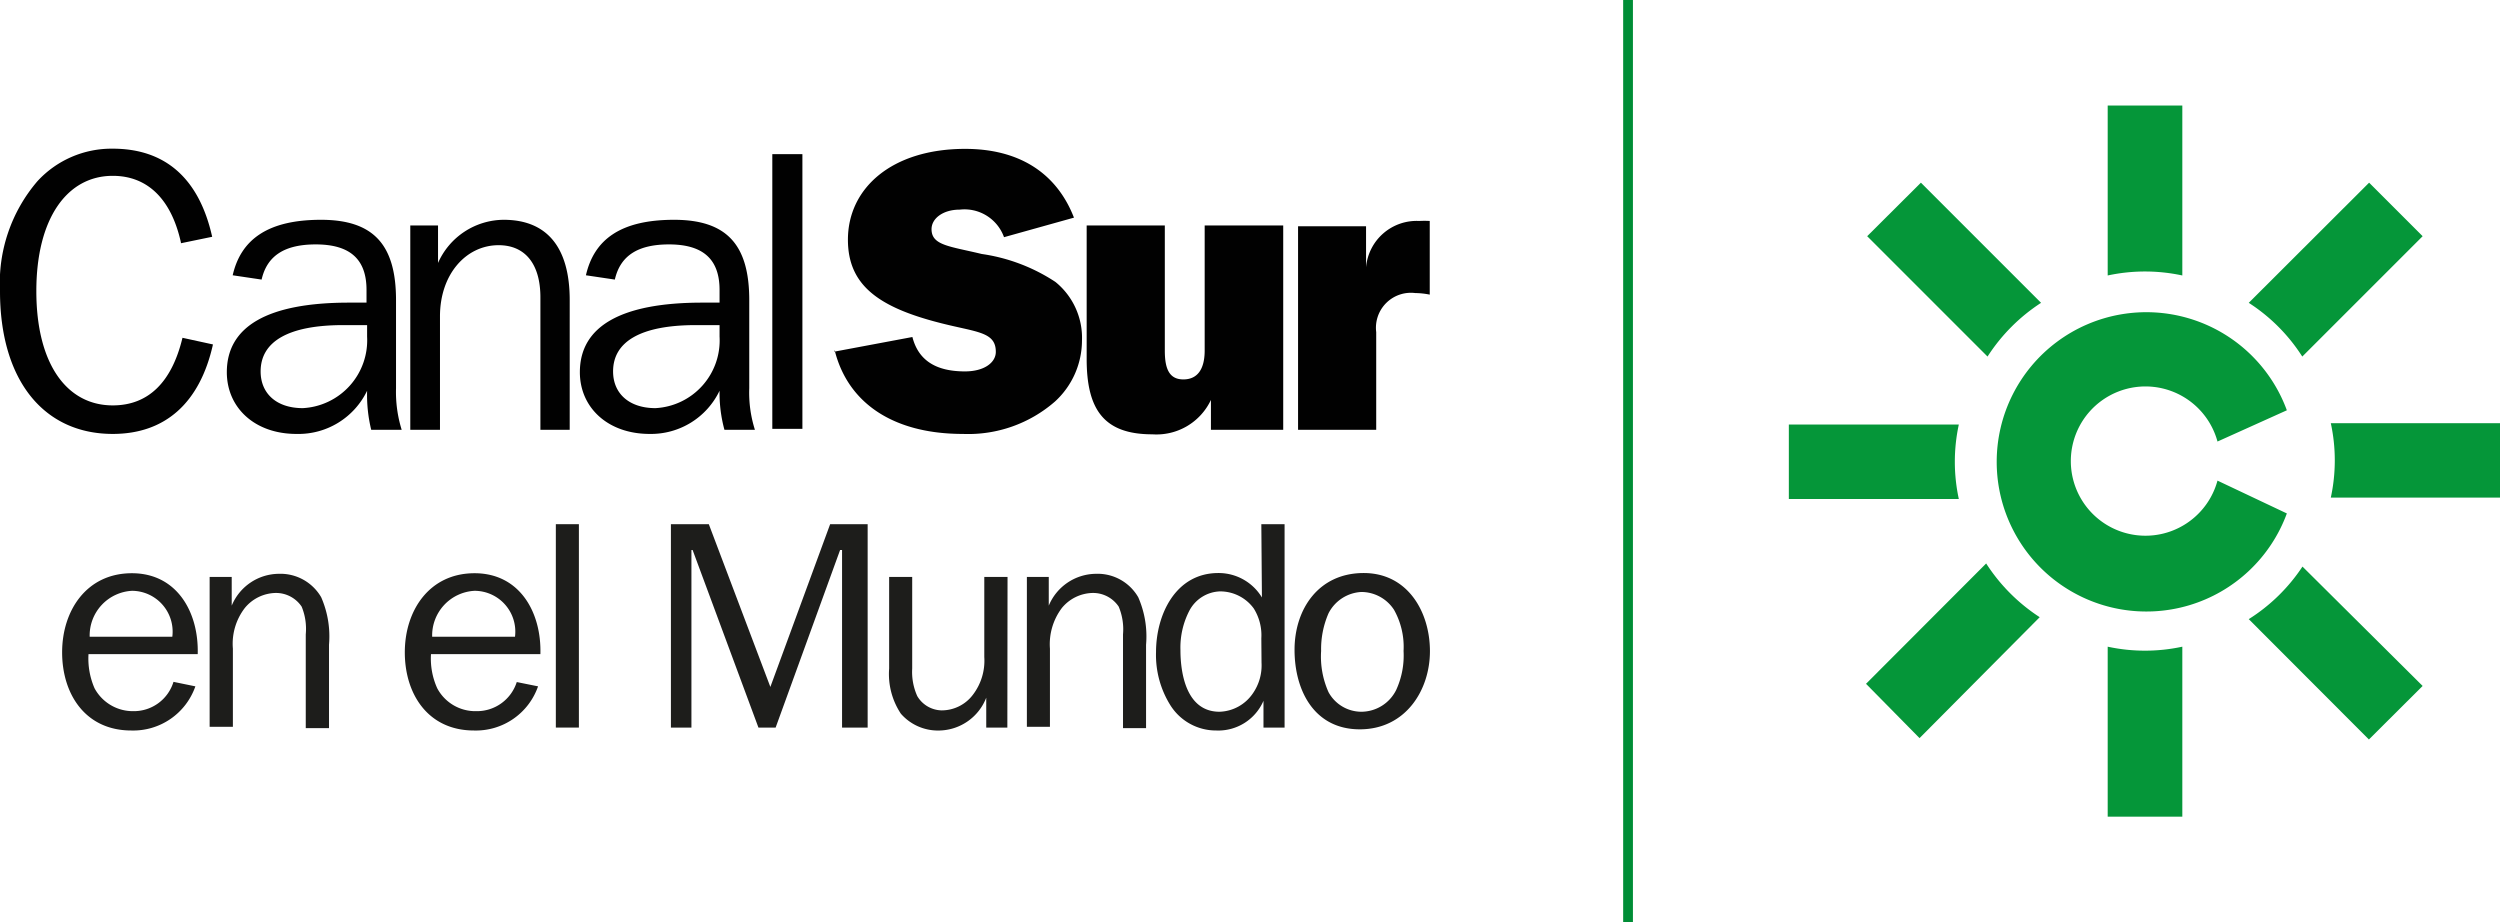
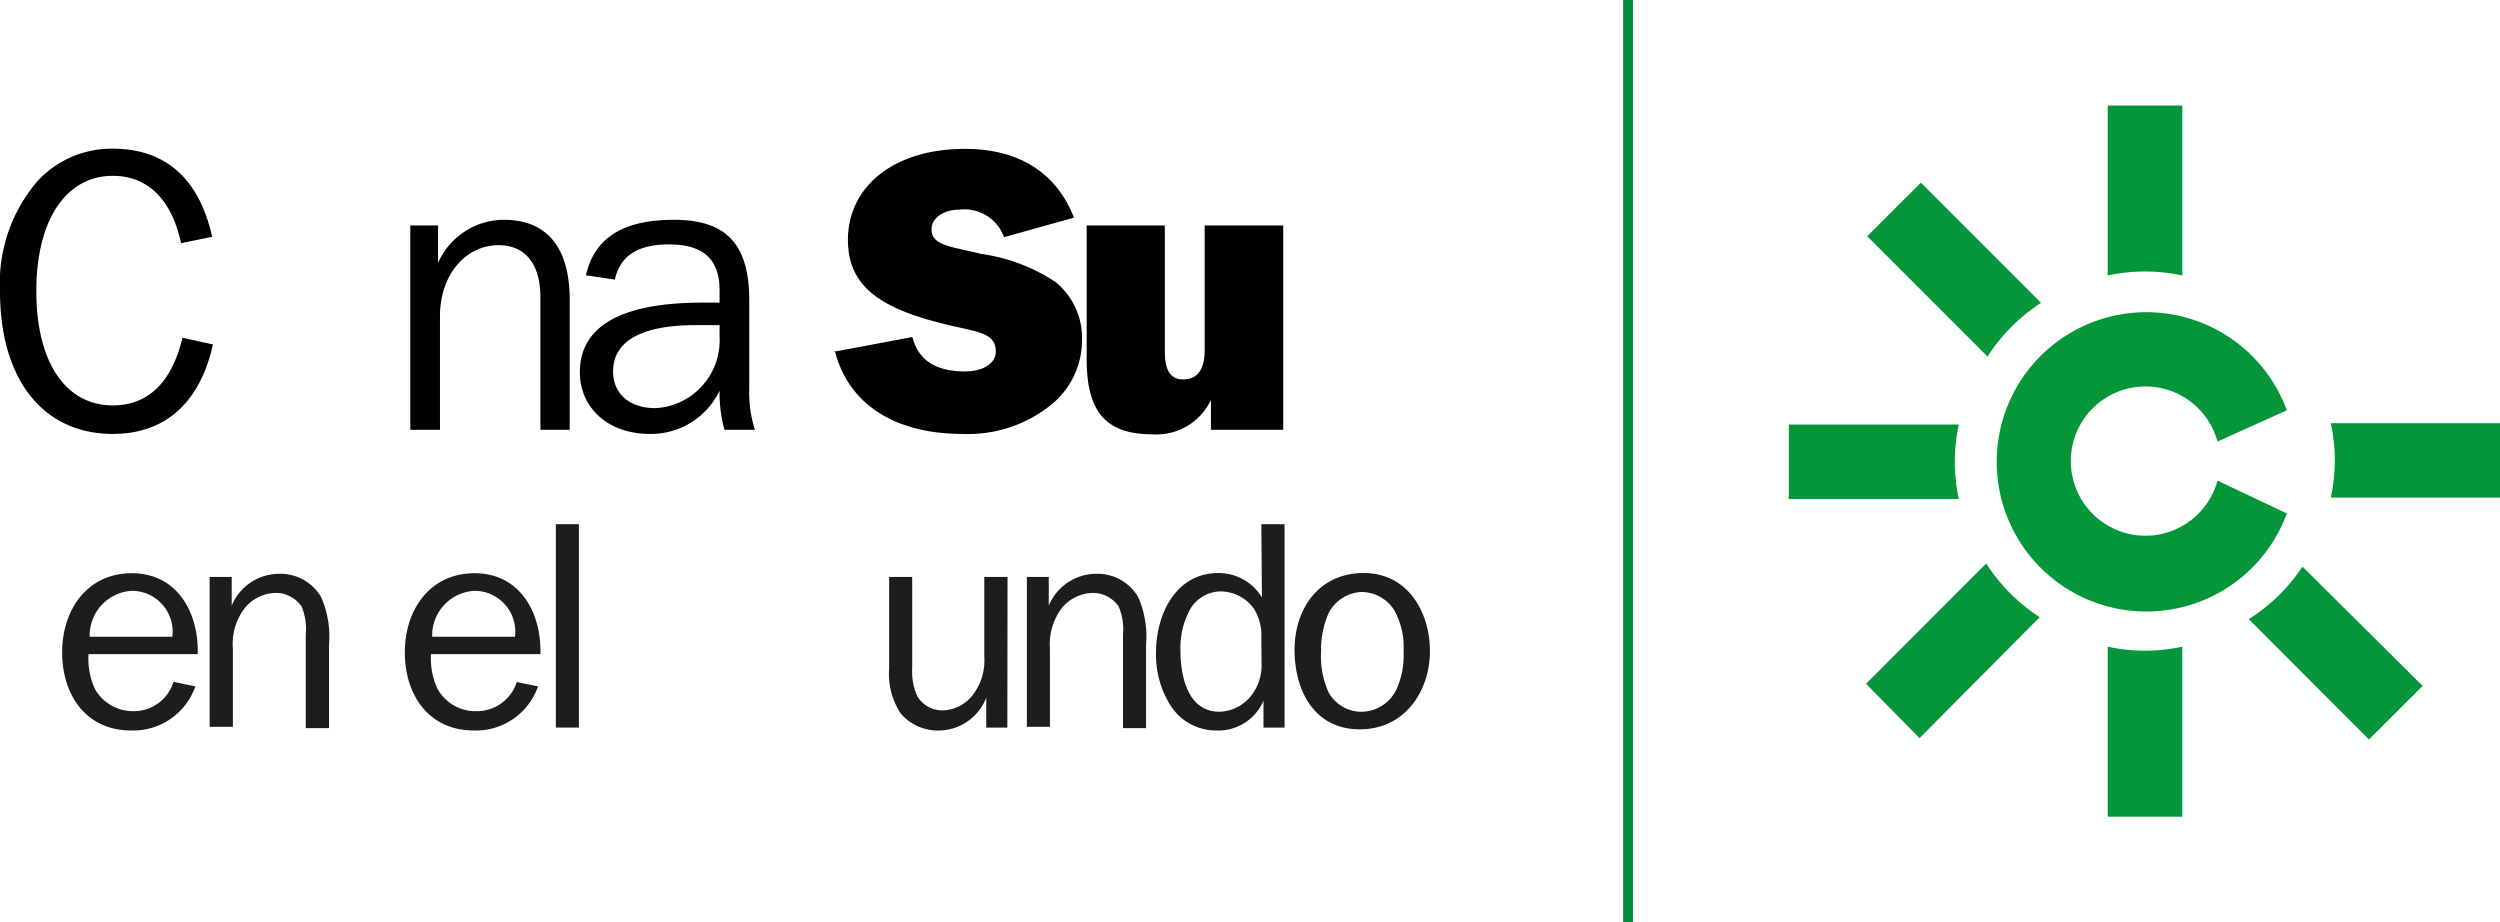
<svg xmlns="http://www.w3.org/2000/svg" viewBox="0 0 127.96 47.2">
  <defs>
    <style>.cls-1{fill:#1d1d1b;}.cls-2,.cls-3{fill:#010101;}.cls-3{fill-rule:evenodd;}.cls-4{fill:none;stroke:#008d36;stroke-miterlimit:10;stroke-width:0.5px;}.cls-5{fill:#059639;}</style>
  </defs>
  <g id="Capa_2" data-name="Capa 2">
    <g id="Capa_1-2" data-name="Capa 1">
      <path class="cls-1" d="M10,35.13a3.37,3.37,0,0,1-3.28,2.26c-2.34,0-3.54-1.85-3.54-4s1.26-4.05,3.57-4.05,3.43,2,3.37,4.14H4.53a3.8,3.8,0,0,0,.31,1.75,2.23,2.23,0,0,0,2,1.17A2.12,2.12,0,0,0,8.88,34.9ZM8.82,32.59a2.09,2.09,0,0,0-2.06-2.35,2.29,2.29,0,0,0-2.17,2.35Z" />
      <path class="cls-1" d="M11.86,31h0a2.63,2.63,0,0,1,2.4-1.63,2.41,2.41,0,0,1,2.18,1.2A5,5,0,0,1,16.84,33v4.27H15.65V32.47a3,3,0,0,0-.21-1.42,1.58,1.58,0,0,0-1.32-.7,2.09,2.09,0,0,0-1.59.77,3,3,0,0,0-.61,2.08v4H10.73V29.53h1.13Z" />
      <path class="cls-1" d="M27.54,35.13a3.37,3.37,0,0,1-3.28,2.26c-2.34,0-3.54-1.85-3.54-4s1.26-4.05,3.57-4.05,3.43,2,3.37,4.14h-5.6a3.68,3.68,0,0,0,.32,1.75,2.21,2.21,0,0,0,2,1.17,2.14,2.14,0,0,0,2.07-1.49Zm-1.18-2.54a2.09,2.09,0,0,0-2.07-2.35,2.29,2.29,0,0,0-2.17,2.35Z" />
      <path class="cls-1" d="M28.45,37.24V26.83h1.18V37.24Z" />
-       <path class="cls-1" d="M44.41,37.24H43.1V28.15H43l-3.3,9.09h-.88l-3.37-9.09h-.06v9.09H34.34V26.83h1.94l3.15,8.33,3.06-8.33h1.92Z" />
      <path class="cls-1" d="M51.56,37.24H50.48V35.71h0a2.63,2.63,0,0,1-2.37,1.68,2.52,2.52,0,0,1-2-.86,3.67,3.67,0,0,1-.6-2.31V29.53h1.18v4.69a3,3,0,0,0,.26,1.41,1.48,1.48,0,0,0,1.24.73,2,2,0,0,0,1.6-.79,2.87,2.87,0,0,0,.59-1.94v-4.1h1.19Z" />
      <path class="cls-1" d="M53.68,31h0a2.64,2.64,0,0,1,2.4-1.63,2.4,2.4,0,0,1,2.18,1.2A5,5,0,0,1,58.66,33v4.27H57.48V32.47a3,3,0,0,0-.22-1.42,1.58,1.58,0,0,0-1.32-.7,2.09,2.09,0,0,0-1.59.77,3.08,3.08,0,0,0-.61,2.08v4H52.56V29.53h1.12Z" />
      <path class="cls-1" d="M64.56,26.83h1.19V37.24H64.67V35.87h0a2.52,2.52,0,0,1-2.41,1.52,2.76,2.76,0,0,1-2.36-1.3,4.85,4.85,0,0,1-.73-2.71c0-1.92,1-4.05,3.19-4.05a2.59,2.59,0,0,1,2.23,1.25Zm0,5.84a2.58,2.58,0,0,0-.39-1.53,2.13,2.13,0,0,0-1.73-.87,1.84,1.84,0,0,0-1.57,1,4.09,4.09,0,0,0-.45,2c0,1.26.33,3.16,2,3.16a2.14,2.14,0,0,0,1.7-.93,2.51,2.51,0,0,0,.45-1.58Z" />
      <path class="cls-1" d="M69.8,29.33c2.26,0,3.39,2,3.39,4s-1.25,4-3.59,4-3.34-2-3.34-4.07S67.48,29.33,69.8,29.33ZM68,35.43a1.92,1.92,0,0,0,1.68,1,2,2,0,0,0,1.78-1.11,4.22,4.22,0,0,0,.38-2,3.87,3.87,0,0,0-.49-2.11,2,2,0,0,0-1.67-.91A2,2,0,0,0,68,31.39a4.59,4.59,0,0,0-.38,1.93A4.46,4.46,0,0,0,68,35.43Z" />
      <path class="cls-2" d="M9.26,12.45l1.6-.33c-.67-3-2.41-4.51-5.09-4.51A5.15,5.15,0,0,0,1.92,9.27,8,8,0,0,0,0,14.9c0,4.58,2.25,7.31,5.77,7.31,2.68,0,4.46-1.58,5.13-4.58l-1.56-.34c-.55,2.29-1.76,3.46-3.57,3.46-2.35,0-3.91-2.12-3.91-5.85S3.44,9,5.77,9c1.79,0,3,1.2,3.49,3.41Z" />
-       <path class="cls-3" d="M18.79,16.68v.55a3.48,3.48,0,0,1-3.29,3.66c-1.35,0-2.16-.75-2.16-1.88,0-1.54,1.44-2.37,4.23-2.37.39,0,.79,0,1.22,0ZM19,22h1.56a6.54,6.54,0,0,1-.29-2.13V15.36c0-2.81-1.13-4.11-3.84-4.11s-4.1,1-4.52,2.84l1.48.22c.28-1.23,1.19-1.8,2.77-1.8,1.77,0,2.6.77,2.6,2.33v.65c-.31,0-.61,0-.9,0-4.15,0-6.25,1.21-6.25,3.56,0,1.82,1.43,3.16,3.56,3.16A3.9,3.9,0,0,0,18.79,20,7.6,7.6,0,0,0,19,22Z" />
      <path class="cls-2" d="M21,22h1.52V16.19c0-2.16,1.34-3.64,3-3.64,1.35,0,2.14.95,2.14,2.67V22h1.5V15.36c0-2.71-1.17-4.11-3.38-4.11a3.7,3.7,0,0,0-3.36,2.21V11.54H21V22Z" />
      <path class="cls-3" d="M36.83,16.68v.55a3.47,3.47,0,0,1-3.28,3.66c-1.35,0-2.17-.75-2.17-1.88,0-1.54,1.44-2.37,4.24-2.37.38,0,.79,0,1.21,0ZM37.08,22h1.56a6.28,6.28,0,0,1-.29-2.13V15.36c0-2.81-1.13-4.11-3.85-4.11s-4.09,1-4.51,2.84l1.48.22c.28-1.23,1.19-1.8,2.77-1.8,1.76,0,2.59.77,2.59,2.33v.65c-.3,0-.6,0-.89,0-4.15,0-6.26,1.21-6.26,3.56,0,1.82,1.44,3.16,3.57,3.16A3.89,3.89,0,0,0,36.83,20a7.18,7.18,0,0,0,.25,2Z" />
-       <polygon class="cls-2" points="39.53 21.95 41.07 21.95 41.07 7.89 39.53 7.89 39.53 21.95 39.53 21.95" />
      <path class="cls-2" d="M42.72,17.92c.67,2.71,3,4.29,6.56,4.29A6.75,6.75,0,0,0,54,20.55a4.24,4.24,0,0,0,1.38-3.12,3.68,3.68,0,0,0-1.36-3A9.23,9.23,0,0,0,50.25,13c-1.66-.4-2.57-.44-2.57-1.27,0-.55.59-1,1.44-1a2.15,2.15,0,0,1,2.27,1.41l3.58-1c-.89-2.29-2.81-3.52-5.57-3.52-3.74,0-6,2-6,4.65,0,2.31,1.54,3.45,4.72,4.26,1.86.48,2.85.44,2.85,1.48,0,.54-.58,1-1.58,1-1.52,0-2.39-.59-2.69-1.76l-4,.75Z" />
      <path class="cls-2" d="M65.66,11.54h-4v6.4c0,1-.4,1.48-1.09,1.48s-.95-.49-.95-1.46V11.54h-4v6.84c0,2.64.93,3.85,3.36,3.85a3.08,3.08,0,0,0,3-1.76V22h3.7V11.54Z" />
-       <path class="cls-2" d="M66.44,22h4v-5a1.79,1.79,0,0,1,2-2,3.9,3.9,0,0,1,.74.08V11.31a4.9,4.9,0,0,0-.54,0,2.6,2.6,0,0,0-2.72,2.37v-2.1H66.44V22Z" />
      <line class="cls-4" x1="83.33" x2="83.33" y2="47.2" />
      <path class="cls-5" d="M117.05,21a7.66,7.66,0,1,0,0,5.28L113.5,24.6a3.82,3.82,0,1,1,0-2Z" />
      <path class="cls-5" d="M107.88,5.4h3.82v8.7a9.05,9.05,0,0,0-3.82,0Z" />
      <path class="cls-5" d="M111.7,41.8h-3.82V33.1a9.05,9.05,0,0,0,3.82,0Z" />
      <path class="cls-5" d="M91.56,25.54V21.73h8.7a9,9,0,0,0,0,3.81Z" />
      <path class="cls-5" d="M128,21.66v3.81h-8.7a9,9,0,0,0,0-3.81Z" />
-       <path class="cls-5" d="M121.26,9.35,124,12.09l-6.16,6.16a9.09,9.09,0,0,0-2.74-2.75Z" />
      <path class="cls-5" d="M98.25,37.78,95.51,35l6.15-6.16a9.24,9.24,0,0,0,2.74,2.75Z" />
      <path class="cls-5" d="M95.57,12.09l2.75-2.74,6.15,6.15a9.23,9.23,0,0,0-2.74,2.75Z" />
      <path class="cls-5" d="M124,35.11l-2.75,2.74-6.15-6.16A9.12,9.12,0,0,0,117.85,29Z" />
    </g>
  </g>
</svg>